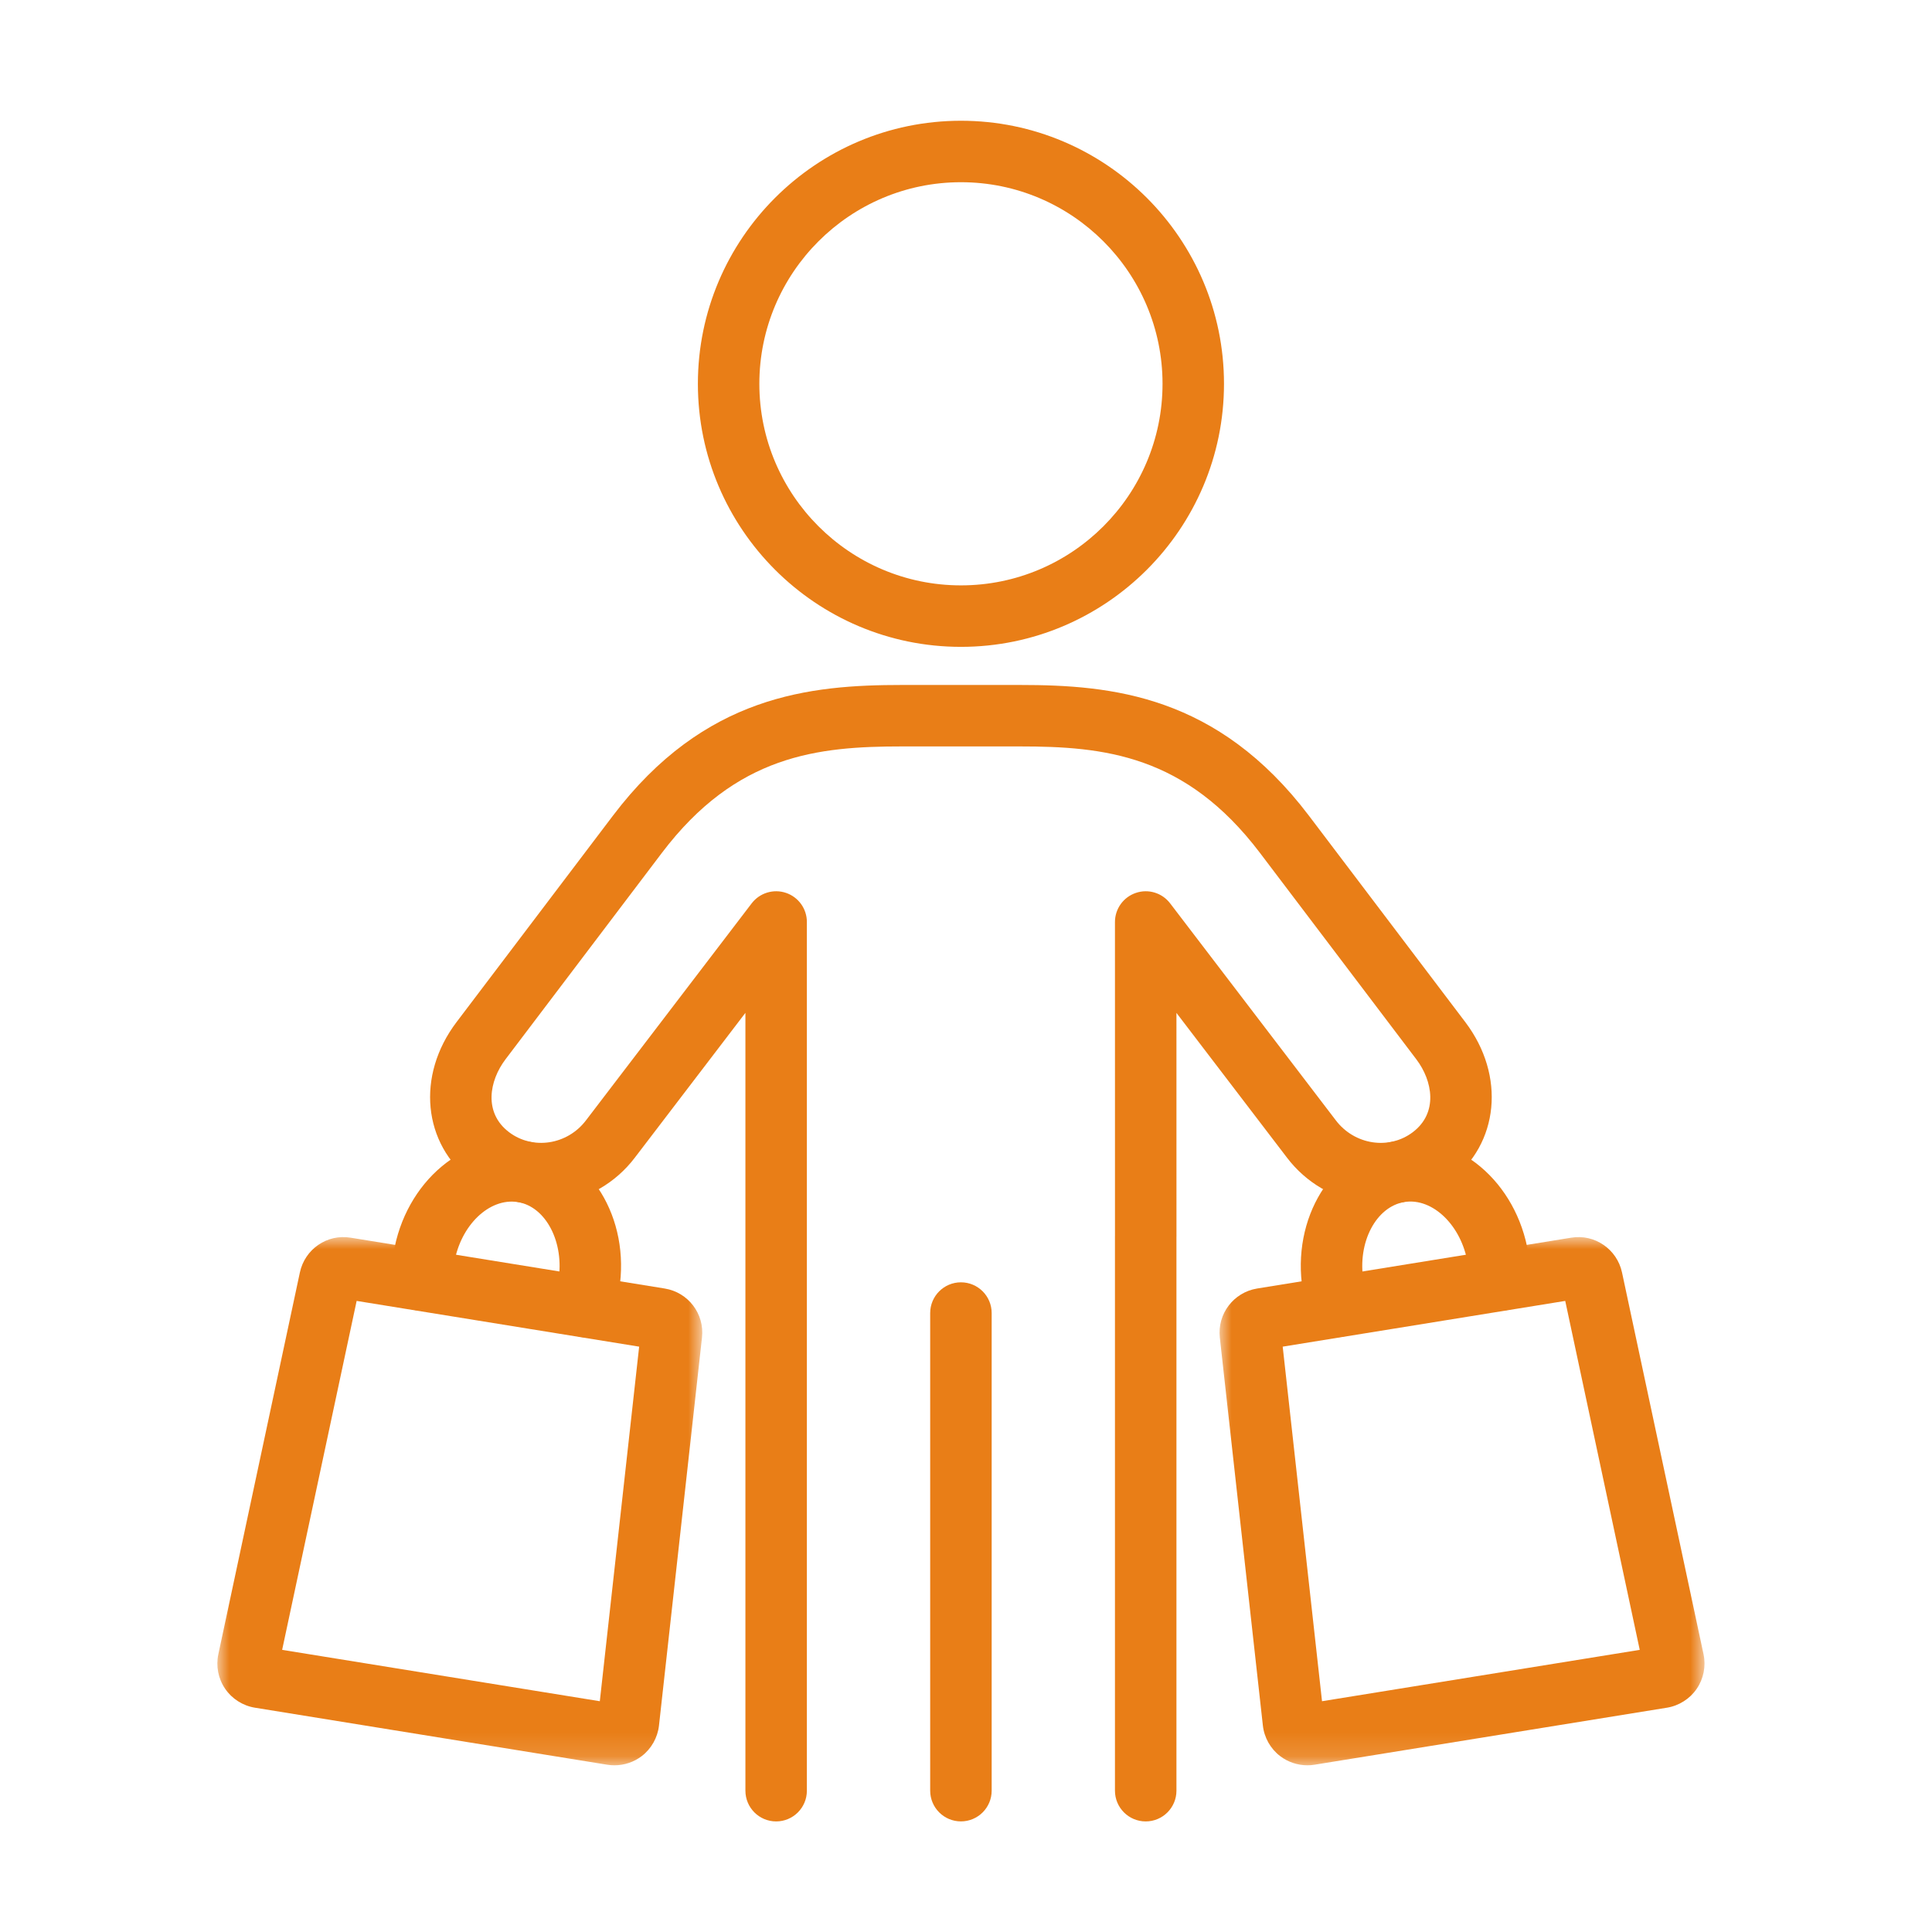
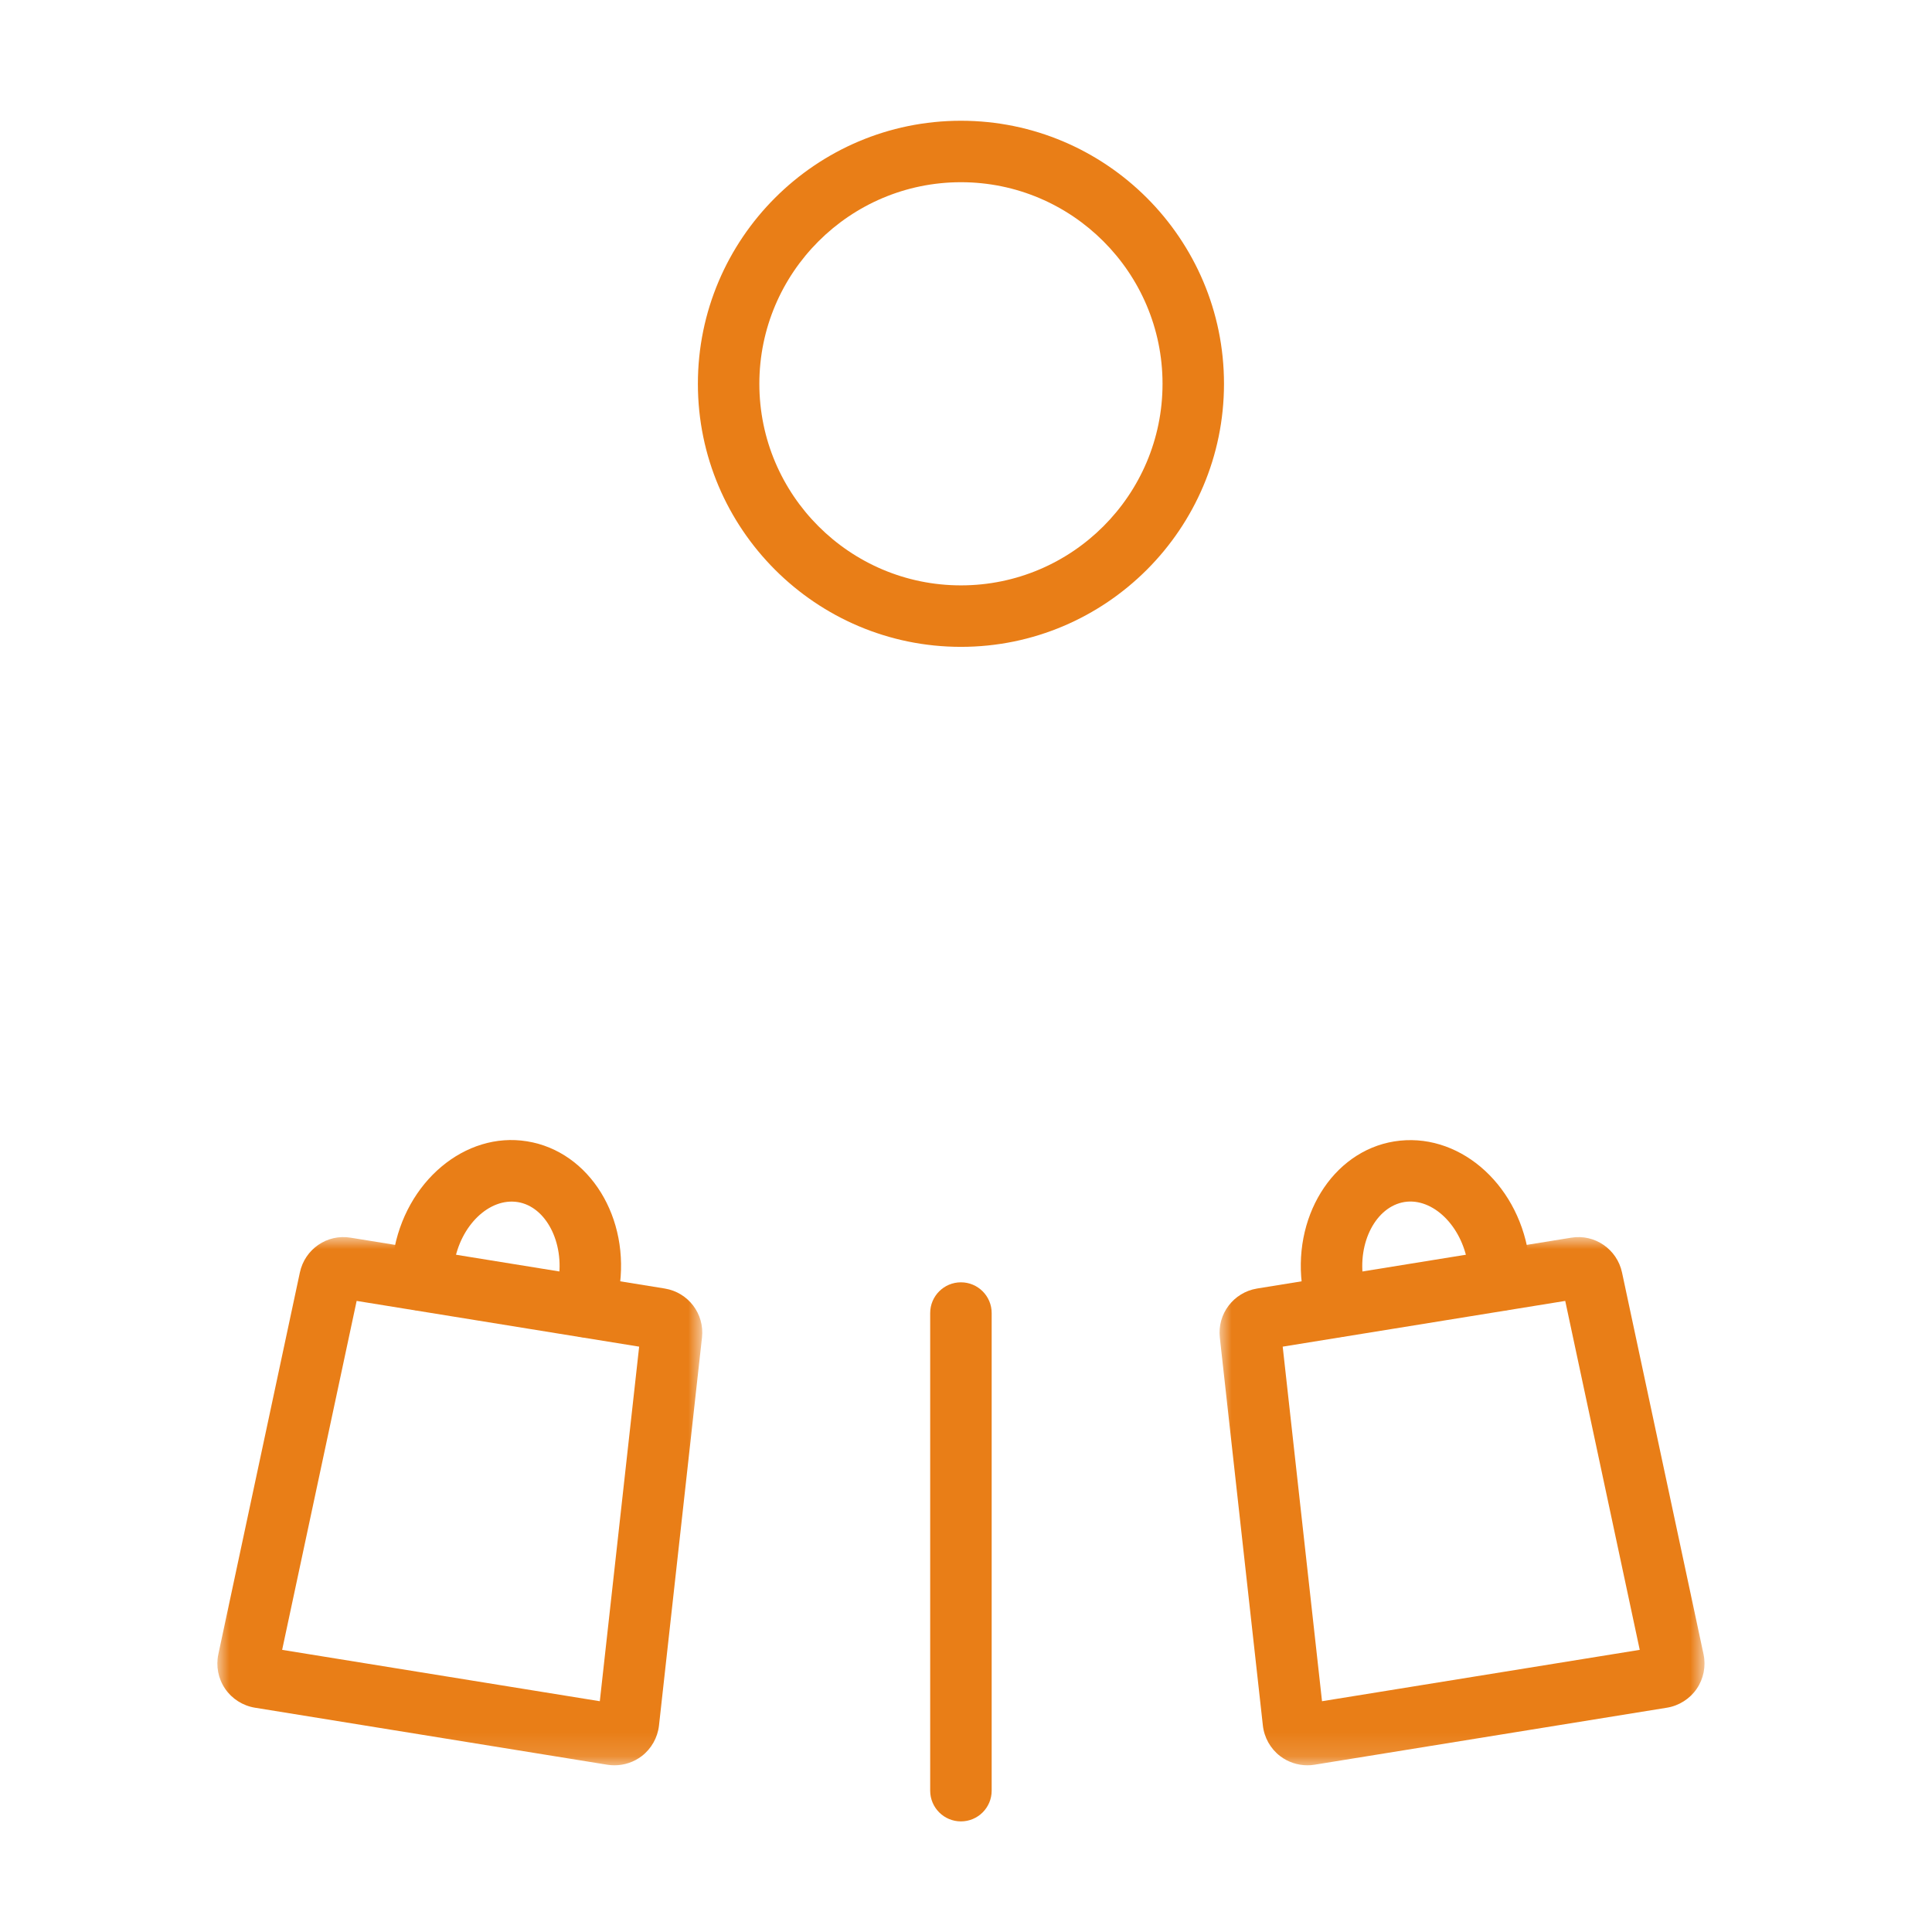
<svg xmlns="http://www.w3.org/2000/svg" xmlns:xlink="http://www.w3.org/1999/xlink" width="80px" height="80px" viewBox="0 0 80 80" version="1.1">
  <title>icons/benefit-corporate-benefits_1</title>
  <defs>
    <polygon id="path-1" points="0 0 20.081 0 20.081 21.872 0 21.872" />
    <polygon id="path-3" points="0 0 20.08 0 20.08 21.872 0 21.872" />
  </defs>
  <g id="icons/benefit-corporate-benefits_1" stroke="none" stroke-width="1" fill="none" fill-rule="evenodd">
    <g id="Group-17" transform="translate(9, 5)">
      <path d="M30.791,2.545 C26.188,2.545 22.443,6.29 22.443,10.892 C22.443,15.495 26.188,19.239 30.791,19.239 C35.394,19.239 39.138,15.495 39.138,10.892 C39.138,6.29 35.394,2.545 30.791,2.545 M30.791,21.785 C24.784,21.785 19.898,16.898 19.898,10.892 C19.898,4.886 24.784,0 30.791,0 C36.797,0 41.683,4.886 41.683,10.892 C41.683,16.898 36.797,21.785 30.791,21.785" id="Fill-1" fill="#E97E17" />
      <path d="M30.79,70.42 C30.087,70.42 29.517,69.85 29.517,69.147 L29.517,49.371 C29.517,48.668 30.087,48.098 30.79,48.098 C31.493,48.098 32.063,48.668 32.063,49.371 L32.063,69.147 C32.063,69.85 31.493,70.42 30.79,70.42" id="Fill-3" fill="#E97E17" />
-       <path d="M38.441,70.421 C37.738,70.421 37.168,69.851 37.168,69.148 L37.168,46.199 C37.168,46.184 37.168,46.169 37.169,46.153 L37.168,33.178 C37.168,32.632 37.516,32.148 38.034,31.973 C38.552,31.796 39.122,31.973 39.452,32.405 L46.31,41.386 C47.083,42.408 48.513,42.628 49.5,41.882 C50.562,41.077 50.321,39.753 49.648,38.865 L43.171,30.315 C40.087,26.246 36.708,25.908 33.229,25.908 L28.35,25.908 C24.87,25.908 21.491,26.246 18.408,30.315 L11.931,38.865 C11.257,39.753 11.017,41.077 12.08,41.882 C13.065,42.627 14.495,42.407 15.265,41.39 L22.126,32.405 C22.458,31.972 23.029,31.797 23.546,31.972 C24.063,32.147 24.411,32.631 24.411,33.178 L24.411,69.148 C24.411,69.851 23.841,70.421 23.138,70.421 C22.435,70.421 21.866,69.851 21.866,69.148 L21.866,36.94 L17.291,42.931 C15.675,45.063 12.647,45.506 10.542,43.91 C8.504,42.366 8.229,39.536 9.902,37.326 L16.379,28.777 C20.165,23.781 24.544,23.363 28.35,23.363 L33.229,23.363 C37.036,23.363 41.414,23.781 45.2,28.777 L51.677,37.326 C53.35,39.536 53.075,42.366 51.037,43.91 C48.933,45.505 45.903,45.065 44.285,42.928 L39.714,36.942 L39.715,46.193 C39.715,46.209 39.715,46.224 39.714,46.239 L39.714,69.148 C39.714,69.851 39.144,70.421 38.441,70.421" id="Fill-5" fill="#E97E17" />
      <g id="Group-9" transform="translate(41.499, 46.225)">
        <mask id="mask-2" fill="white">
          <use xlink:href="#path-1" />
        </mask>
        <g id="Clip-8" />
        <path d="M2.615,4.537 L4.243,19.219 L17.399,17.092 L14.314,2.643 L2.615,4.537 Z M3.637,21.872 C3.233,21.872 2.835,21.74 2.512,21.494 C2.111,21.19 1.85,20.728 1.794,20.227 L0.011,4.16 C-0.097,3.181 0.58,2.29 1.553,2.13 L14.561,0.025 C15.532,-0.137 16.458,0.501 16.665,1.464 L20.041,17.275 C20.146,17.768 20.043,18.289 19.759,18.704 C19.474,19.12 19.025,19.405 18.528,19.487 L18.526,19.487 L3.928,21.849 C3.831,21.865 3.734,21.872 3.637,21.872 L3.637,21.872 Z" id="Fill-7" fill="#E97E17" mask="url(#mask-2)" />
      </g>
-       <path d="M46.341,50.374 C45.728,50.374 45.188,49.93 45.086,49.305 L44.945,48.426 C44.462,45.444 46.161,42.681 48.73,42.264 C51.332,41.843 53.806,43.932 54.288,46.912 L54.429,47.793 C54.541,48.486 54.07,49.139 53.376,49.251 C52.684,49.368 52.028,48.892 51.917,48.198 L51.776,47.318 C51.521,45.752 50.327,44.589 49.157,44.772 C47.974,44.965 47.203,46.45 47.456,48.019 L47.599,48.898 C47.712,49.592 47.241,50.245 46.547,50.357 C46.478,50.369 46.409,50.374 46.341,50.374" id="Fill-10" fill="#E97E17" />
+       <path d="M46.341,50.374 C45.728,50.374 45.188,49.93 45.086,49.305 L44.945,48.426 C44.462,45.444 46.161,42.681 48.73,42.264 C51.332,41.843 53.806,43.932 54.288,46.912 L54.429,47.793 C54.541,48.486 54.07,49.139 53.376,49.251 C52.684,49.368 52.028,48.892 51.917,48.198 L51.776,47.318 C51.521,45.752 50.327,44.589 49.157,44.772 C47.974,44.965 47.203,46.45 47.456,48.019 C47.712,49.592 47.241,50.245 46.547,50.357 C46.478,50.369 46.409,50.374 46.341,50.374" id="Fill-10" fill="#E97E17" />
      <g id="Group-14" transform="translate(0, 46.225)">
        <mask id="mask-4" fill="white">
          <use xlink:href="#path-3" />
        </mask>
        <g id="Clip-13" />
        <path d="M2.683,17.092 L15.837,19.219 L17.466,4.537 L5.768,2.643 L2.683,17.092 Z M16.445,21.872 C16.348,21.872 16.251,21.865 16.154,21.85 L1.554,19.487 L1.554,19.487 C1.056,19.405 0.606,19.12 0.322,18.704 C0.037,18.287 -0.065,17.766 0.041,17.274 L3.417,1.466 C3.623,0.501 4.542,-0.137 5.52,0.025 L18.526,2.13 C19.501,2.289 20.178,3.181 20.068,4.16 L18.287,20.227 C18.231,20.726 17.97,21.189 17.57,21.494 C17.246,21.74 16.848,21.872 16.445,21.872 L16.445,21.872 Z" id="Fill-12" fill="#E97E17" mask="url(#mask-4)" />
      </g>
      <path d="M15.239,50.374 C15.171,50.374 15.103,50.369 15.034,50.357 C14.34,50.246 13.869,49.592 13.981,48.898 L14.123,48.019 C14.377,46.45 13.607,44.965 12.442,44.776 C11.257,44.586 10.059,45.751 9.805,47.319 L9.662,48.199 C9.549,48.892 8.896,49.367 8.203,49.251 C7.509,49.139 7.037,48.485 7.15,47.791 L7.292,46.912 C7.774,43.932 10.259,41.84 12.828,42.26 C15.42,42.681 17.118,45.444 16.635,48.425 L16.494,49.304 C16.393,49.93 15.852,50.374 15.239,50.374" id="Fill-15" fill="#E97E17" />
    </g>
  </g>
</svg>